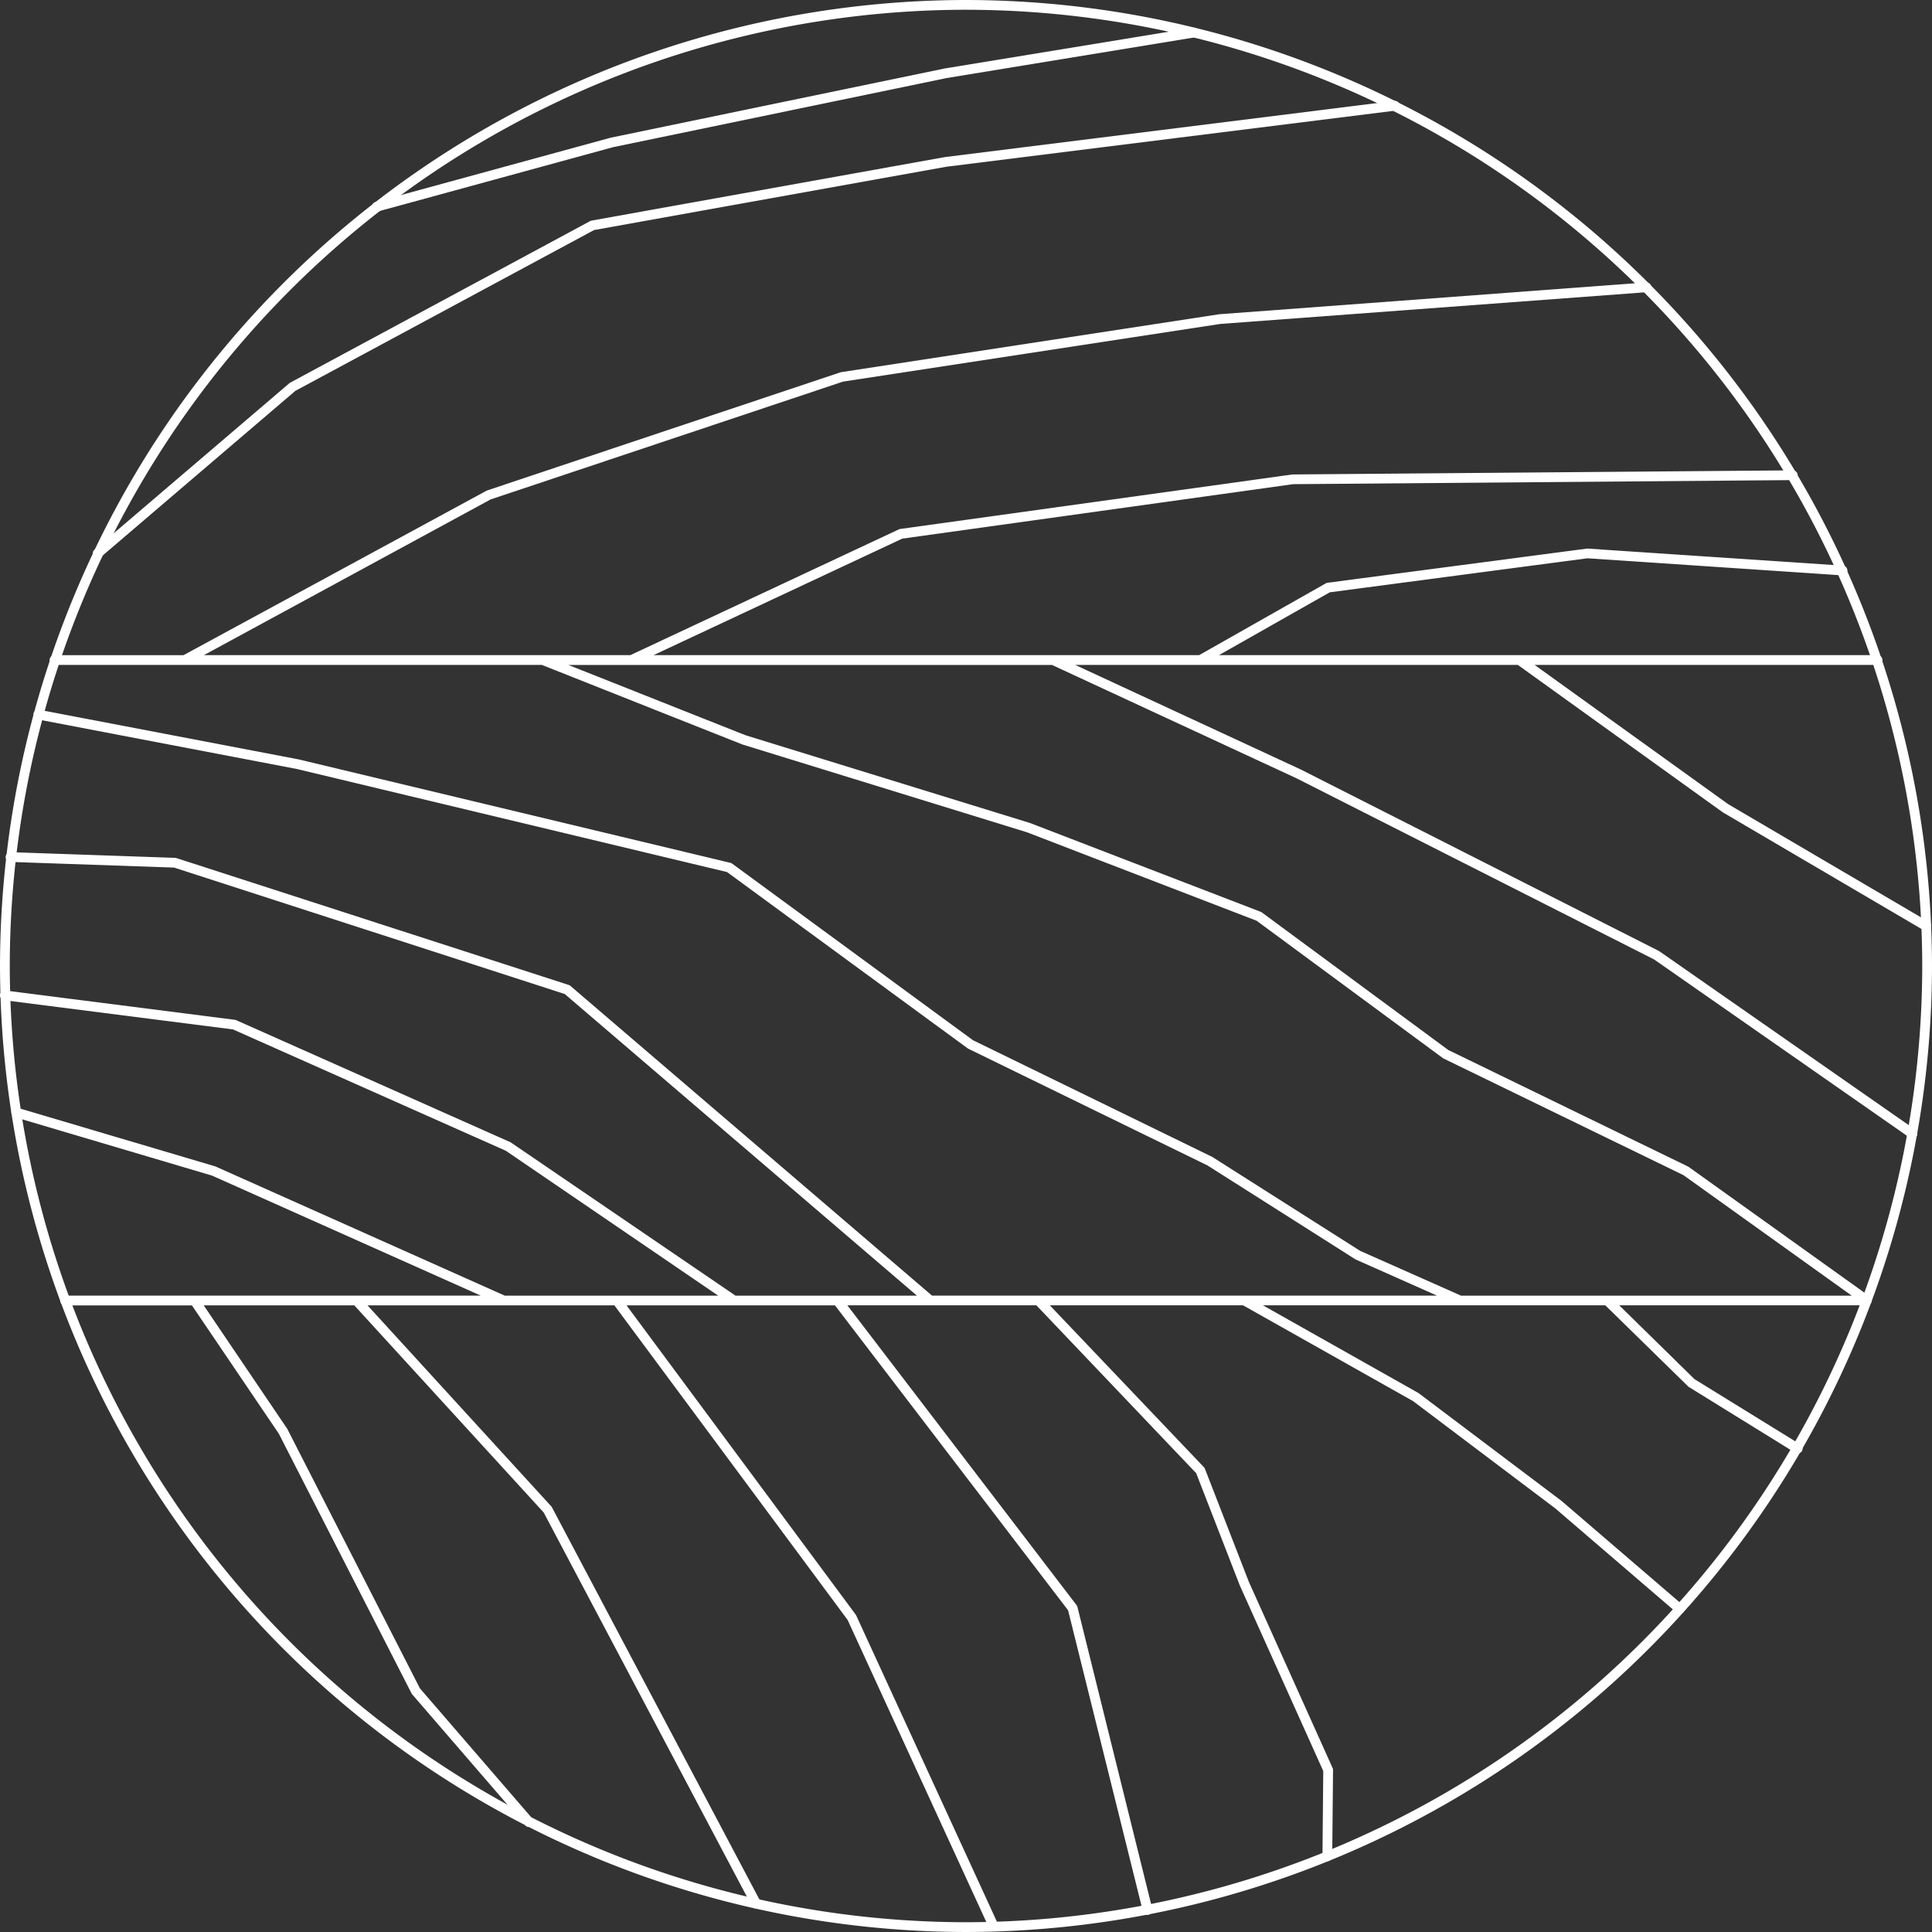
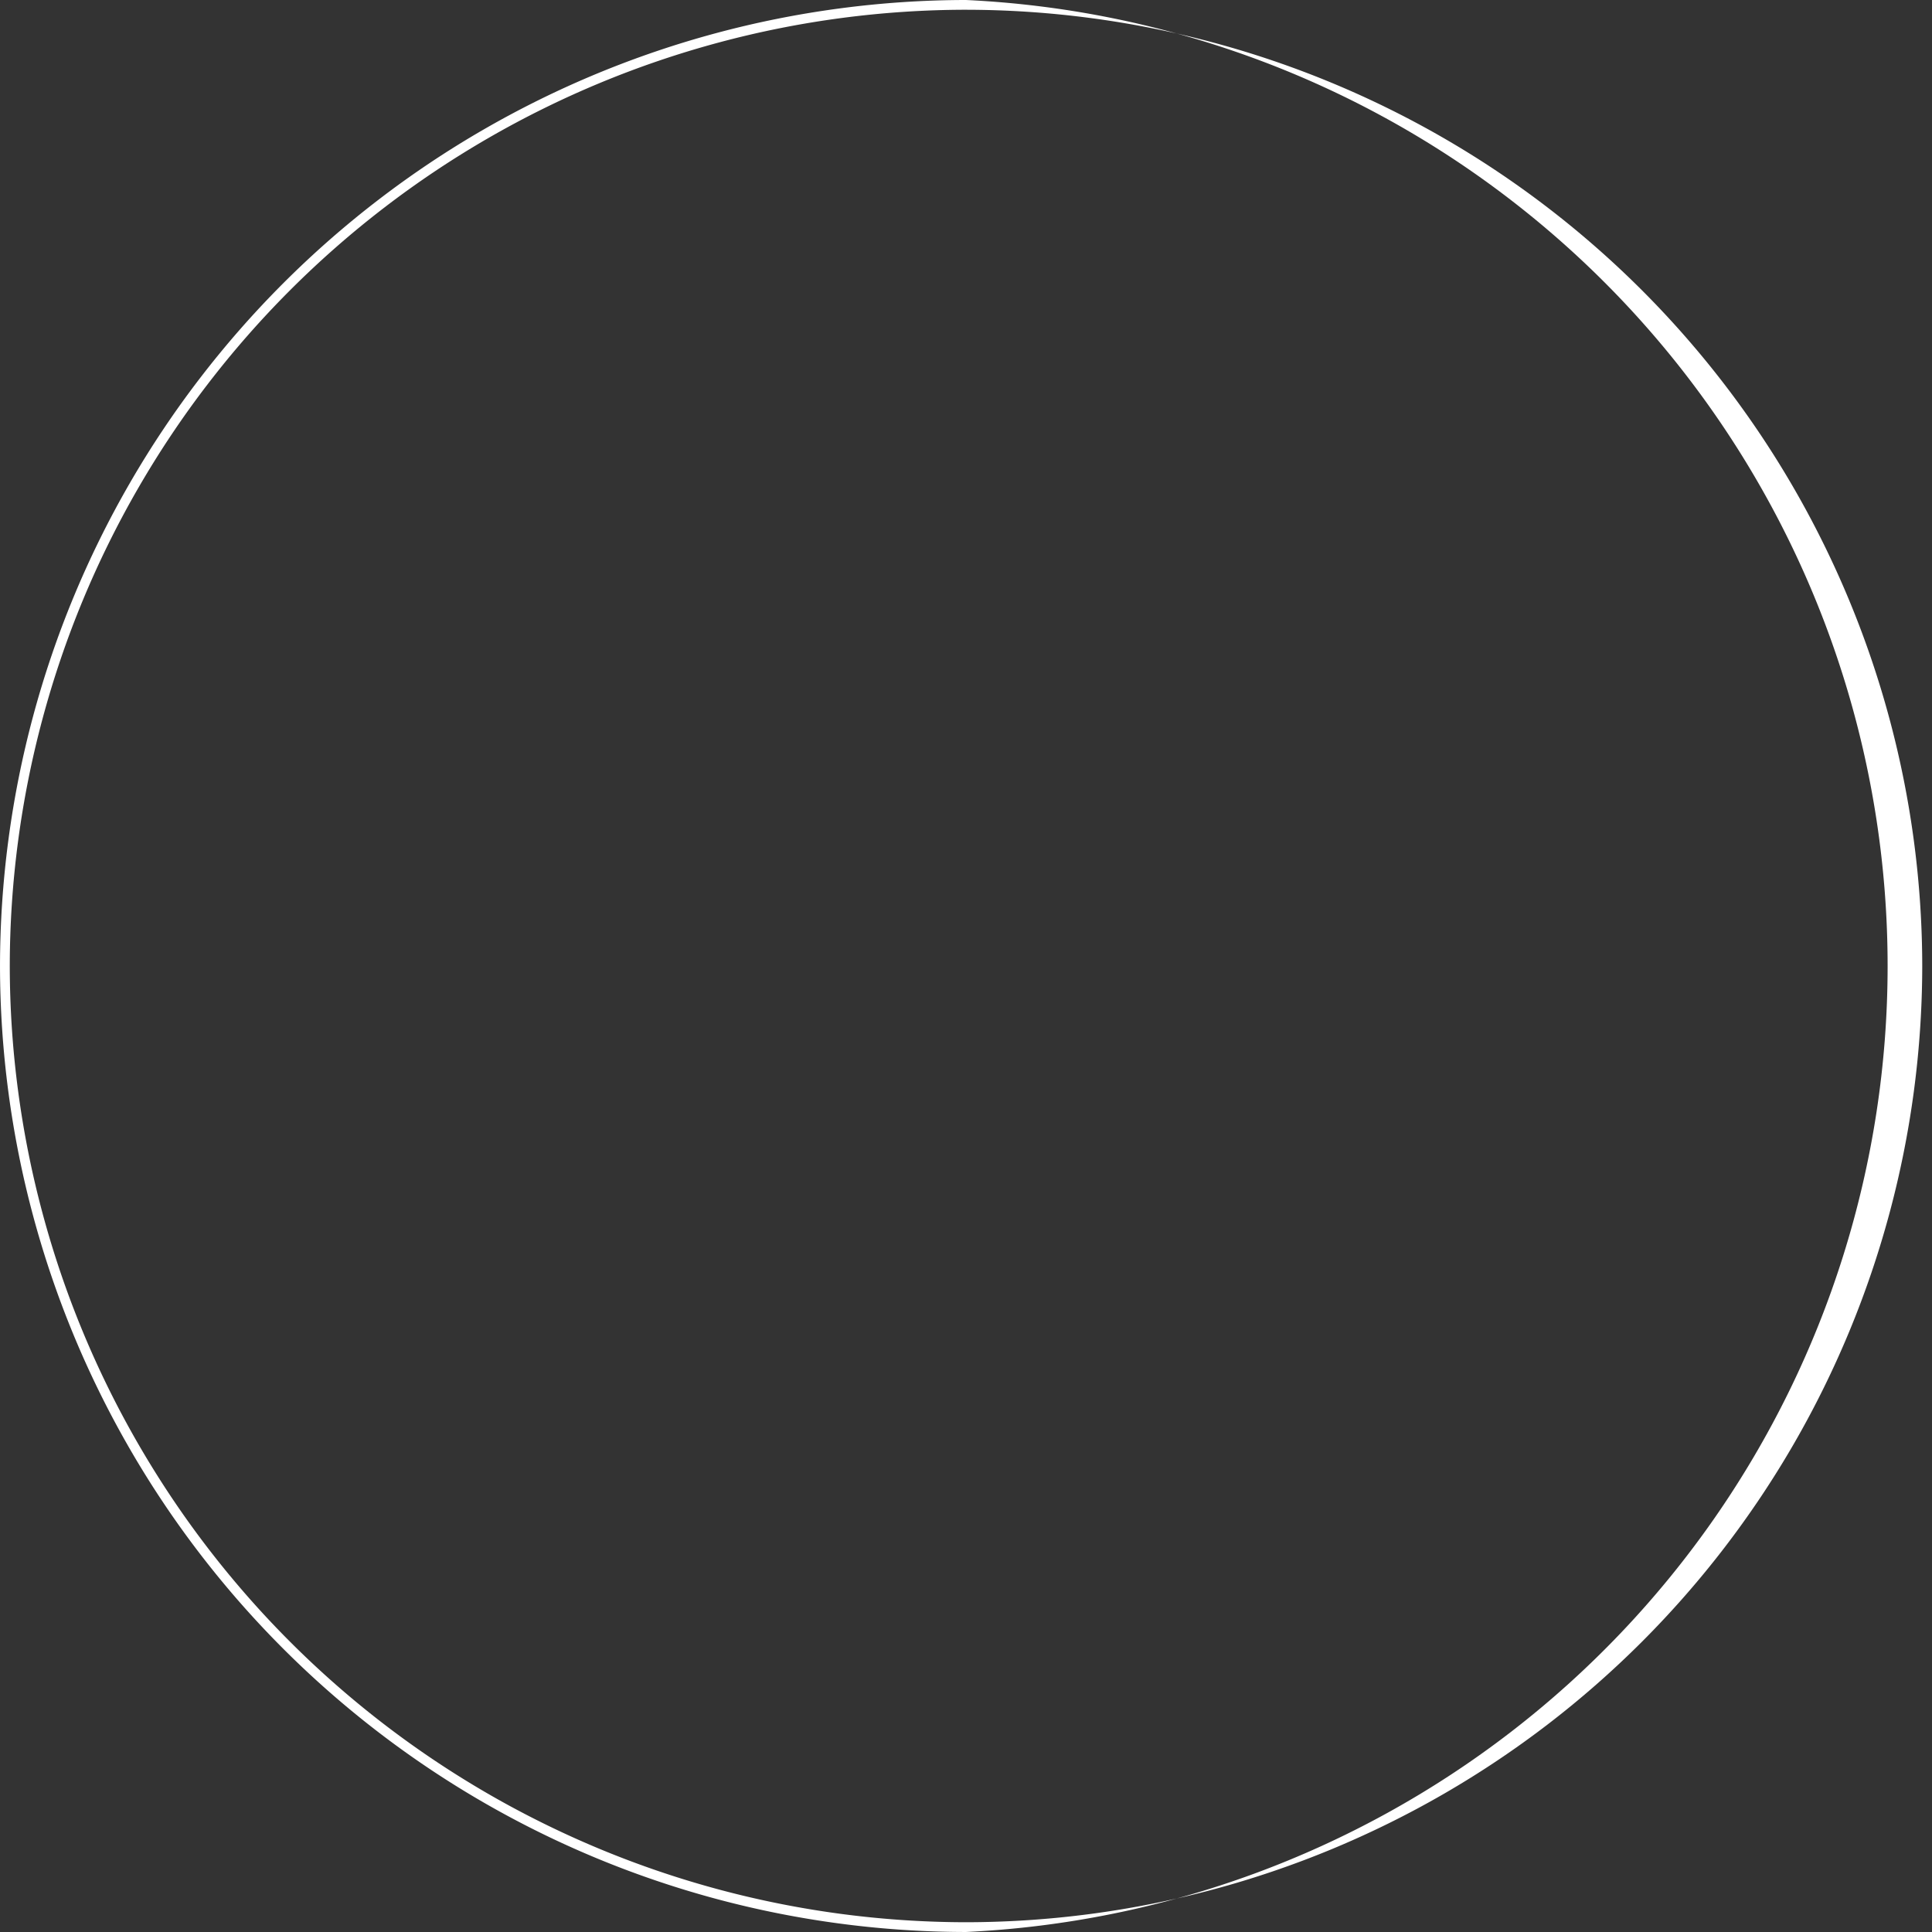
<svg xmlns="http://www.w3.org/2000/svg" id="ico-redo-D60" width="219.758" height="219.757" viewBox="0 0 219.758 219.757">
  <rect x="0" y="0" width="219.758" height="219.757" fill="#333333" stroke="none" />
  <g id="Grupo_5644" data-name="Grupo 5644" transform="translate(0 3.148)">
-     <path id="Trazado_41863" data-name="Trazado 41863" d="M-364.666,677.2a.554.554,0,0,1-.505-.323l-16.107-35.082-26.527-35.779h-12.576a.07.07,0,0,0-.023,0h-15.482l20.9,22.861a.717.717,0,0,1,.081.116l23.7,44.8a.555.555,0,0,1-.231.751.555.555,0,0,1-.751-.231l-23.663-44.74-21.541-23.559h-17.129l9.5,14.038,15.093,29.528,12.825,14.852a.557.557,0,0,1-.058.783.559.559,0,0,1-.784-.058l-12.867-14.9a.5.5,0,0,1-.073-.111l-15.089-29.529-9.889-14.6h-14.425a.556.556,0,0,1-.555-.555.555.555,0,0,1,.555-.554h14.709a.085.085,0,0,1,.018,0H-423l-30.576-13.655L-476,584.607a.556.556,0,0,1-.375-.69.555.555,0,0,1,.69-.374l22.494,6.666,32.916,14.7H-396l-24.155-16.482-31.034-13.8-26.023-3.323a.556.556,0,0,1-.481-.621.564.564,0,0,1,.621-.481l26.1,3.332a.54.54,0,0,1,.156.045l31.2,13.884,25.587,17.448h20.635l-40.06-34.312-44.438-14.381-18.62-.645a.555.555,0,0,1-.536-.573.562.562,0,0,1,.575-.536l18.7.647a.5.5,0,0,1,.15.027L-413,569.568a.555.555,0,0,1,.19.107l41.13,35.229h57.439l-9.271-4.121L-340.341,590.1l-27.254-13.3-27.4-20.074L-443.942,545l-29.5-5.643a.553.553,0,0,1-.441-.648.549.549,0,0,1,.649-.441l29.531,5.647,49.086,11.76a.551.551,0,0,1,.2.091l27.4,20.089,27.223,13.277,16.809,10.679,11.484,5.1h44.437l-19.144-13.71-27.322-13.282-21.223-15.653L-360.886,552.2l-32.363-9.985-22.807-9.049h-55.436a.556.556,0,0,1-.555-.555.555.555,0,0,1,.555-.554h14.671l34.5-18.724,40.263-13.462,43.043-6.593,48.55-3.617a.553.553,0,0,1,.6.513.554.554,0,0,1-.512.594l-48.507,3.611L-381.8,500.94l-40.083,13.4-32.61,17.709h48.51l30.528-14.3a.572.572,0,0,1,.159-.048l44.618-6.2,56.908-.468h0a.554.554,0,0,1,.555.55.554.554,0,0,1-.55.559l-56.836.464L-375.06,518.8l-28.3,13.254h45.442a.155.155,0,0,1,.024,0h16.6l14.406-8.167a.579.579,0,0,1,.2-.068l29.529-3.888,29.083,1.941a.555.555,0,0,1,.518.591.539.539,0,0,1-.591.516l-28.975-1.944-29.312,3.871-12.606,7.147h74.911a.555.555,0,0,1,.555.554.556.556,0,0,1-.555.555h-39.007L-281.123,549-258.3,562.4a.554.554,0,0,1,.2.76.558.558,0,0,1-.76.2l-22.864-13.422-23.318-16.772h-36.1a.115.115,0,0,0-.021,0H-355.39l25.67,11.9,40.748,20.65,29.132,20.312a.557.557,0,0,1,.139.774.558.558,0,0,1-.774.138l-29.066-20.271-40.663-20.6-27.827-12.9h-47.815a.162.162,0,0,0-.024,0h-7.173l20.163,8,32.359,9.981,26.233,10.1a.552.552,0,0,1,.13.071l21.2,15.644,27.314,13.277L-265.022,605l.028.022a.553.553,0,0,1,.147.177h0a.564.564,0,0,1,.06.226.589.589,0,0,1-.019.177.571.571,0,0,1-.108.207.543.543,0,0,1-.167.135.559.559,0,0,1-.23.064h0a.083.083,0,0,0-.031,0H-293.51l8.563,8.4,12.031,7.423a.555.555,0,0,1,.18.764.556.556,0,0,1-.765.18l-12.128-7.5-9.468-9.267h-16.516a.078.078,0,0,0-.024,0h-22.4l17.69,9.977,16.261,12.26,13.82,11.868a.556.556,0,0,1,.059.784.558.558,0,0,1-.783.06l-13.793-11.848-16.172-12.2-19.343-10.9H-358.28l17.528,18.41a.544.544,0,0,1,.116.183l5,12.867,9.524,21.17a.57.57,0,0,1,.049.231l-.094,9.815a.555.555,0,0,1-.555.55h-.005a.556.556,0,0,1-.55-.561l.091-9.693-9.484-21.085-4.969-12.79-18.182-19.1h-21.5l26.07,34.1a.537.537,0,0,1,.1.2l8.516,34.343a.555.555,0,0,1-.4.671.555.555,0,0,1-.674-.4L-356.2,640.7l-26.516-34.684h-23.709l26.1,35.217,16.165,35.18a.556.556,0,0,1-.274.737A.543.543,0,0,1-364.666,677.2ZM-466.585,521.035a.549.549,0,0,1-.422-.194.553.553,0,0,1,.062-.782l22.216-18.977,34.163-18.4a.582.582,0,0,1,.165-.057l40.175-7.222,51.127-6.391a.553.553,0,0,1,.62.482.554.554,0,0,1-.482.621l-51.1,6.386-40.058,7.2L-444.1,501.995-466.224,520.9A.551.551,0,0,1-466.585,521.035Zm31.751-39.434a.554.554,0,0,1-.535-.408.555.555,0,0,1,.39-.683l26.752-7.315,37.985-7.873,28.258-4.634a.555.555,0,0,1,.638.458.556.556,0,0,1-.459.639l-28.233,4.63-37.929,7.861-26.72,7.308A.571.571,0,0,1-434.834,481.6Z" transform="translate(477.692 -460.681)" fill="#fff" />
-   </g>
+     </g>
  <g id="Grupo_5645" data-name="Grupo 5645" transform="translate(0.001)">
-     <path id="Trazado_41864" data-name="Trazado 41864" d="M-367.815,677.99A110,110,0,0,1-477.692,568.114,110,110,0,0,1-367.815,458.233a110.006,110.006,0,0,1,109.88,109.881A110,110,0,0,1-367.815,677.99Zm0-218.648A108.893,108.893,0,0,0-476.581,568.114,108.89,108.89,0,0,0-367.815,676.88,108.891,108.891,0,0,0-259.045,568.114,108.894,108.894,0,0,0-367.815,459.343Z" transform="translate(477.692 -458.233)" fill="#fff" />
+     <path id="Trazado_41864" data-name="Trazado 41864" d="M-367.815,677.99A110,110,0,0,1-477.692,568.114,110,110,0,0,1-367.815,458.233A110,110,0,0,1-367.815,677.99Zm0-218.648A108.893,108.893,0,0,0-476.581,568.114,108.89,108.89,0,0,0-367.815,676.88,108.891,108.891,0,0,0-259.045,568.114,108.894,108.894,0,0,0-367.815,459.343Z" transform="translate(477.692 -458.233)" fill="#fff" />
  </g>
</svg>